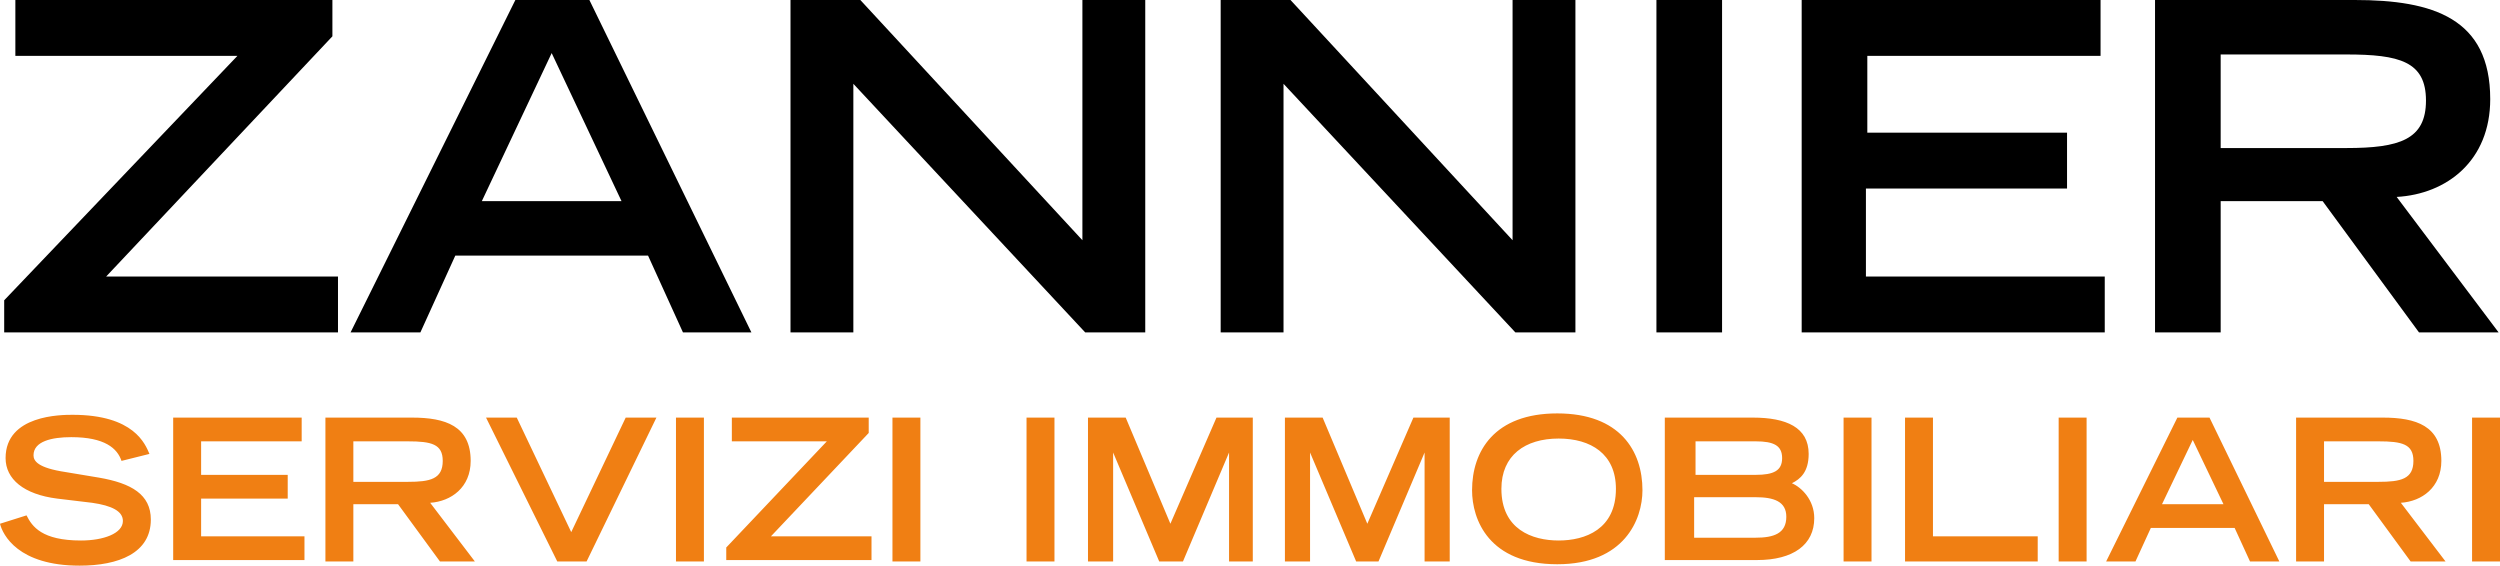
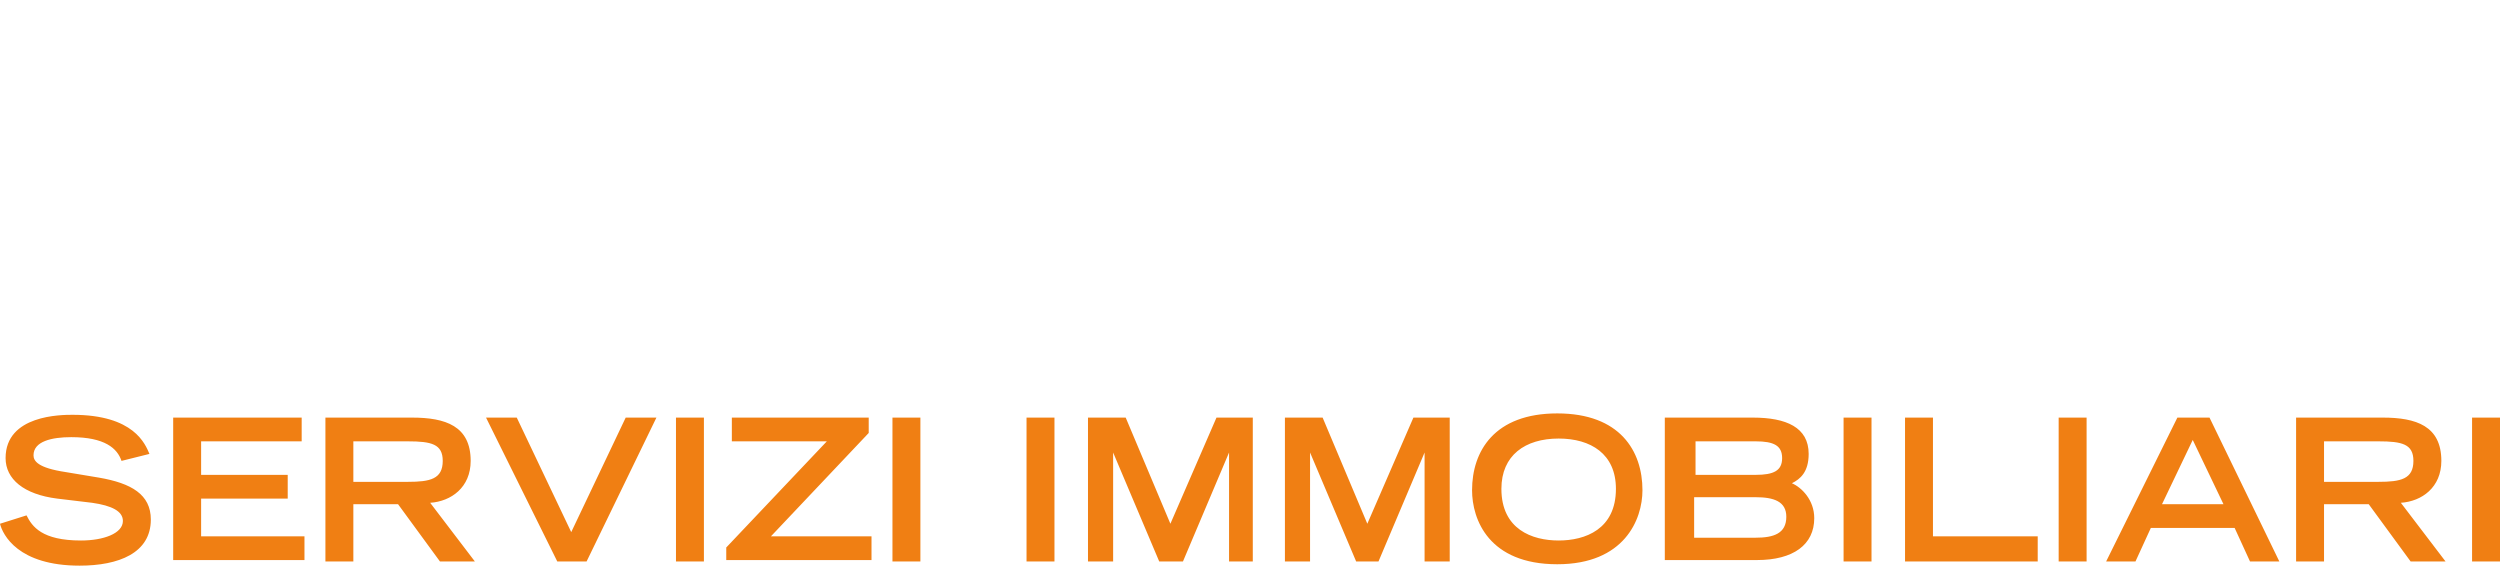
<svg xmlns="http://www.w3.org/2000/svg" viewBox="0 0 179 40.5">
-   <path d="M.3 23.8v-2.3L17 4H1.1V0h22.7v2.6L7.6 19.8h16.6v4H.3zM36.9 0h5.3l11.6 23.8h-4.9l-2.5-5.5H32.6l-2.5 5.5h-5L36.9 0zm7.6 14.4l-5-10.6-5 10.6h10zM56.7 0h4.9l15.9 17.2V0H82v23.8h-4.3L61.1 6v17.8h-4.5V0zm30.8 0h4.9l15.9 17.2V0h4.5v23.8h-4.3L91.9 6v17.8h-4.5V0zm31.1 0h4.7v23.8h-4.7V0zM129 0h21.4v4h-16.7v5.5H148v4h-14.4v6.3h17.1v4H129V0zm25.3 0h14.3c5.6 0 9.7 1.3 9.7 7.1 0 4.4-3.1 6.8-6.7 7l7.3 9.7h-5.7l-6.9-9.4H159v9.4h-4.7V0zM168 10.6c3.8 0 5.7-.6 5.7-3.4s-1.9-3.3-5.7-3.3h-9v6.7h9z" />
  <path d="M8.7 33c-.3-.9-1.2-1.7-3.6-1.7-1.4 0-2.7.3-2.7 1.3 0 .4.3.9 2.3 1.2l2.4.4c2.3.4 3.7 1.2 3.7 3 0 2.4-2.3 3.3-5.1 3.3-4.4 0-5.5-2.2-5.7-3l1.9-.6c.4.8 1.1 1.8 3.9 1.8 1.6 0 3-.5 3-1.4 0-.7-.8-1.1-2.2-1.3l-2.5-.3C1.7 35.4.4 34.3.4 32.8c0-3.1 4-3.1 4.8-3.1 4.4 0 5.2 2.1 5.5 2.8l-2 .5zm3.7-3.1h9.2v1.7h-7.2V34h6.2v1.7h-6.2v2.7h7.4v1.7h-9.4V29.9zm10.9 0h6.2c2.4 0 4.2.6 4.2 3.1 0 1.9-1.4 2.9-2.9 3l3.2 4.2h-2.5l-3-4.1h-3.2v4.1h-2V29.9zm5.9 4.6c1.6 0 2.5-.2 2.5-1.5 0-1.2-.8-1.4-2.5-1.4h-3.9v2.9h3.9zm5.6-4.6H37l3.9 8.2 3.9-8.2H47l-5 10.3h-2.1l-5.1-10.3zm13.6 0h2v10.3h-2V29.9zM52 40.2v-1l7.2-7.6h-6.8v-1.7h9.8V31l-7 7.4h7.2v1.7H52zm11.9-10.3h2v10.3h-2V29.9zm9.6 0h2v10.3h-2V29.9zm6.2 2.5v7.8h-1.8V29.9h2.7l3.2 7.6 3.3-7.6h2.6v10.3H88v-7.8l-3.3 7.8H83l-3.3-7.8zm14.1 0v7.8H92V29.9h2.7l3.2 7.6 3.3-7.6h2.6v10.3H102v-7.8l-3.3 7.8h-1.6l-3.3-7.8zm17.7-2.8c4.5 0 6.1 2.7 6.1 5.5 0 2.1-1.3 5.3-6.1 5.3-4.9 0-6.1-3.2-6.1-5.3 0-2.8 1.6-5.5 6.1-5.5zm4.2 5.4c0-2.5-1.8-3.6-4.1-3.6-2.4 0-4.1 1.2-4.1 3.6 0 2.9 2.2 3.7 4.1 3.7 1.9 0 4.1-.8 4.1-3.7zm3.6-5.1h6.2c2.4 0 4 .7 4 2.6 0 1.3-.6 1.8-1.2 2.1.7.3 1.6 1.2 1.6 2.5 0 1.9-1.5 3-4.1 3h-6.6V29.9zm6.4 4.1c1.3 0 1.9-.3 1.9-1.2 0-.9-.6-1.2-1.9-1.2h-4.3V34h4.3zm0 4.5c1.3 0 2.2-.3 2.2-1.5 0-1.1-.9-1.4-2.2-1.4h-4.4v2.9h4.4zm6.3-8.6h2v10.3h-2V29.9zm4.4 0h2v8.5h7.5v1.8h-9.5V29.9zm11 0h2v10.3h-2V29.9zm8.5 0h2.3l5 10.3h-2.1l-1.1-2.4h-6l-1.1 2.4h-2.1l5.1-10.3zm3.3 6.2l-2.2-4.6-2.2 4.6h4.4zm5.2-6.2h6.2c2.4 0 4.2.6 4.2 3.1 0 1.9-1.4 2.9-2.9 3l3.2 4.2h-2.5l-3-4.1h-3.2v4.1h-2V29.9zm5.9 4.6c1.6 0 2.5-.2 2.5-1.5 0-1.2-.8-1.4-2.5-1.4h-3.9v2.9h3.9zm6.7-4.6h2v10.3h-2V29.9z" fill="#f07f13" />
</svg>